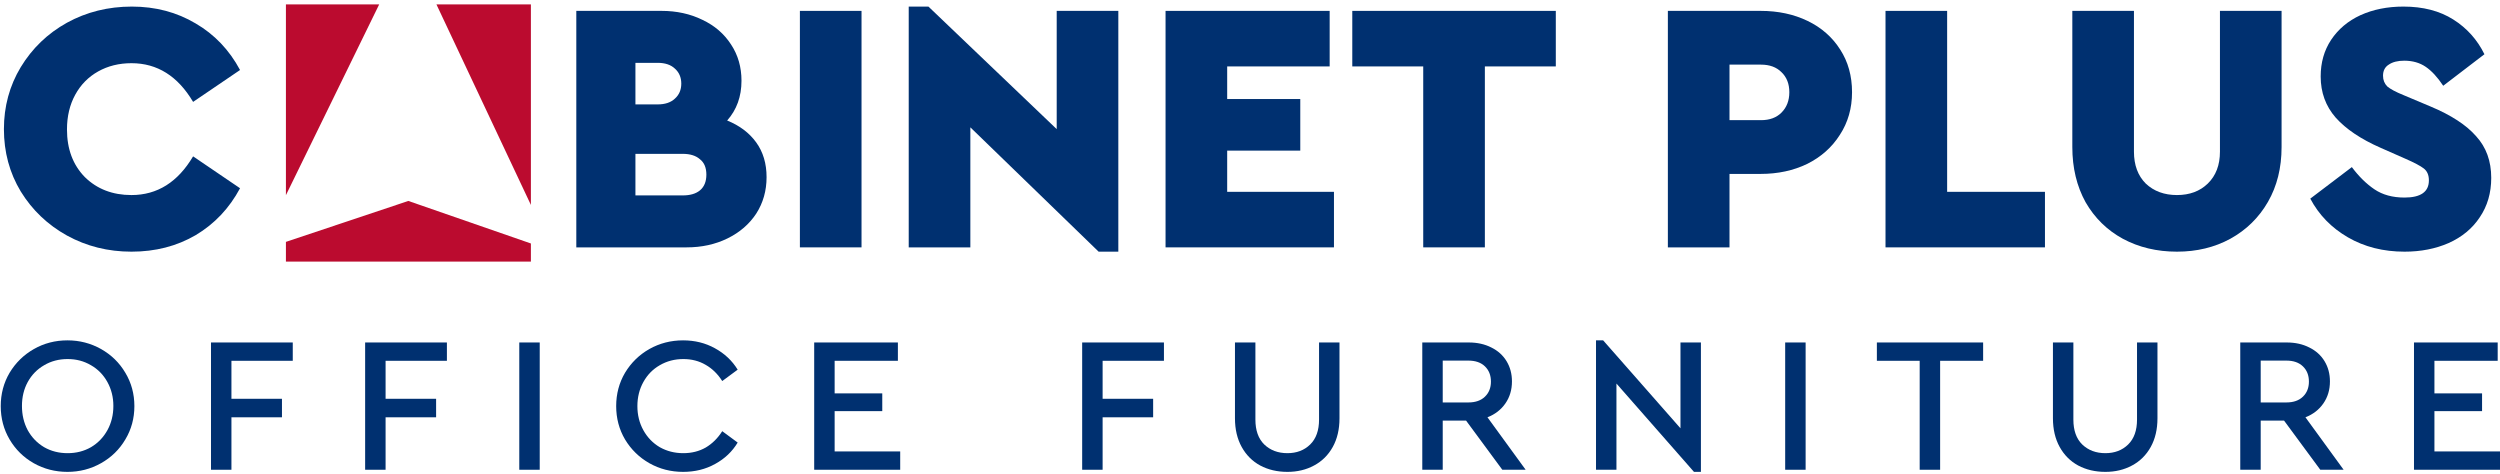
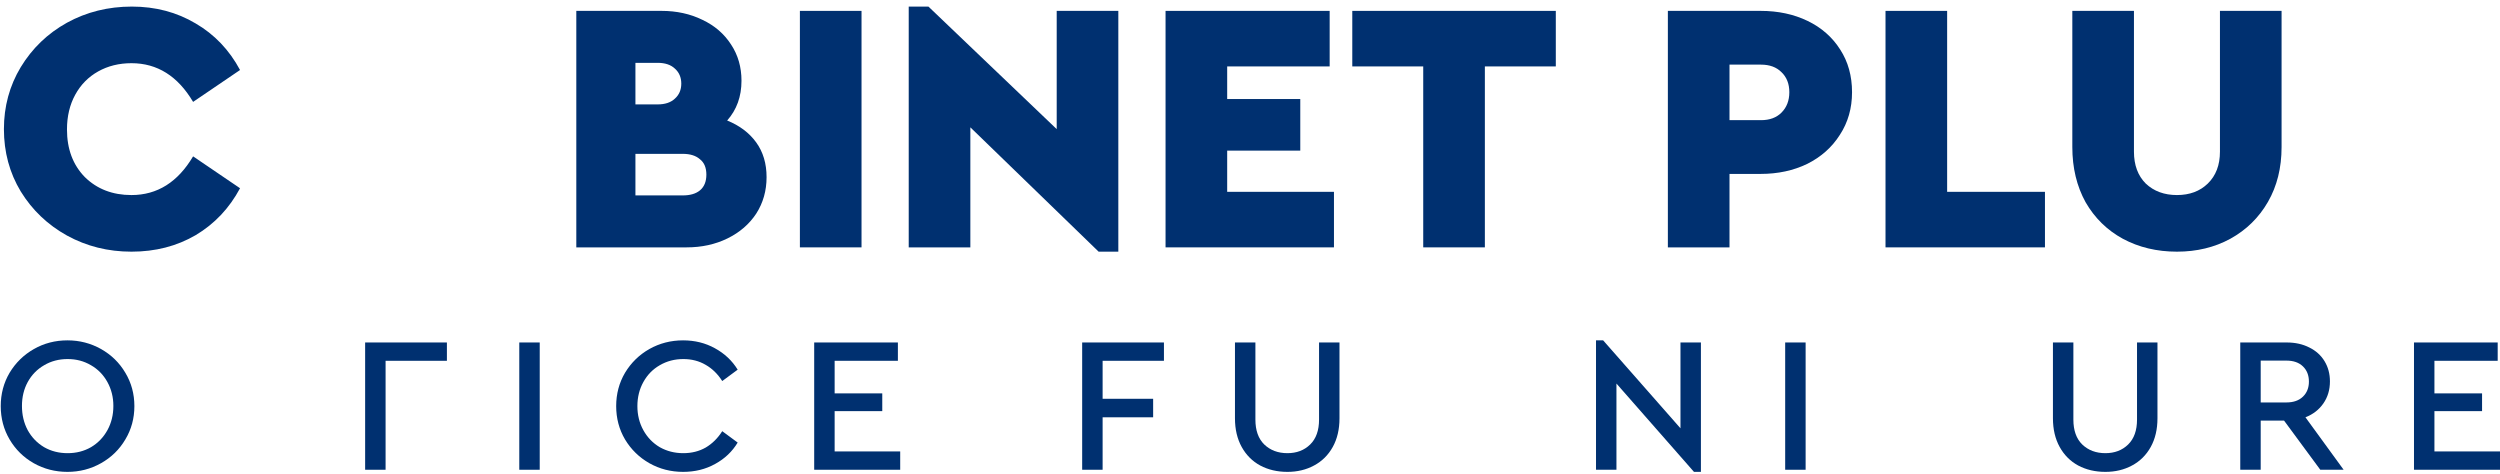
<svg xmlns="http://www.w3.org/2000/svg" width="543" height="103" viewBox="0 0 543 103" fill="none">
  <path d="M309.126 14.427H293.717V2.364H337.921V14.427H322.512V53.728H309.126V14.427Z" fill="#003070" />
  <path d="M253.158 2.364H288.802V14.427H266.544V21.509H282.42V32.715H266.544V41.665H289.736V53.728H253.158V2.364Z" fill="#003070" />
  <path d="M242.901 2.364V54.662H238.621L210.76 27.657V53.728H197.374V1.43H201.654L229.516 28.046V2.364H242.901Z" fill="#003070" />
  <path d="M173.737 2.364H187.123V53.728H173.737V2.364Z" fill="#003070" />
  <path d="M157.938 26.178C160.636 27.268 162.737 28.85 164.242 30.925C165.746 33.001 166.499 35.517 166.499 38.474C166.499 41.432 165.746 44.078 164.242 46.413C162.737 48.695 160.662 50.485 158.016 51.782C155.37 53.08 152.412 53.728 149.144 53.728H125.174V2.364H143.696C146.965 2.364 149.922 3.012 152.568 4.309C155.214 5.555 157.289 7.345 158.794 9.679C160.299 11.962 161.051 14.582 161.051 17.54C161.051 20.964 160.013 23.843 157.938 26.178ZM138.015 13.648V22.676H142.84C144.448 22.676 145.694 22.261 146.576 21.431C147.509 20.601 147.976 19.511 147.976 18.162C147.976 16.813 147.509 15.724 146.576 14.894C145.694 14.063 144.448 13.648 142.84 13.648H138.015ZM148.288 42.444C149.896 42.444 151.141 42.08 152.023 41.354C152.957 40.576 153.424 39.434 153.424 37.93C153.424 36.425 152.957 35.31 152.023 34.583C151.141 33.805 149.896 33.416 148.288 33.416H138.015V42.444H148.288Z" fill="#003070" />
  <path d="M28.556 54.662C23.472 54.662 18.802 53.495 14.548 51.16C10.345 48.825 6.999 45.634 4.508 41.587C2.07 37.541 0.851 33.027 0.851 28.046C0.851 23.117 2.07 18.629 4.508 14.582C6.999 10.483 10.345 7.267 14.548 4.932C18.802 2.597 23.497 1.43 28.634 1.43C33.77 1.43 38.388 2.649 42.487 5.088C46.586 7.474 49.802 10.847 52.137 15.205L41.942 22.131C38.621 16.528 34.16 13.726 28.556 13.726C25.858 13.726 23.446 14.323 21.318 15.516C19.191 16.709 17.531 18.396 16.338 20.575C15.144 22.754 14.548 25.27 14.548 28.124C14.548 32.378 15.845 35.828 18.439 38.474C21.085 41.069 24.457 42.366 28.556 42.366C34.16 42.366 38.621 39.564 41.942 33.961L52.137 40.887C49.802 45.245 46.586 48.644 42.487 51.082C38.388 53.469 33.744 54.662 28.556 54.662Z" fill="#003070" />
-   <path d="M522.263 54.662C517.645 54.662 513.546 53.624 509.967 51.549C506.387 49.474 503.663 46.672 501.795 43.144L510.823 36.295C512.327 38.319 513.962 39.927 515.726 41.12C517.49 42.314 519.669 42.91 522.263 42.91C525.791 42.91 527.555 41.665 527.555 39.175C527.555 38.033 527.192 37.177 526.465 36.607C525.739 36.036 524.364 35.31 522.341 34.428L517.049 32.093C512.794 30.225 509.551 28.046 507.32 25.555C505.141 23.065 504.052 20.082 504.052 16.606C504.052 13.597 504.804 10.95 506.309 8.668C507.865 6.333 509.992 4.543 512.69 3.298C515.44 2.053 518.553 1.43 522.029 1.43C526.284 1.43 529.89 2.364 532.847 4.232C535.804 6.099 538.061 8.616 539.618 11.781L530.668 18.629C529.423 16.761 528.152 15.386 526.854 14.505C525.557 13.622 524.001 13.181 522.185 13.181C520.784 13.181 519.669 13.467 518.838 14.037C518.008 14.556 517.593 15.361 517.593 16.45C517.593 17.384 517.905 18.162 518.527 18.785C519.202 19.355 520.369 19.978 522.029 20.653L527.944 23.143C532.406 25.011 535.7 27.164 537.828 29.602C540.007 31.989 541.096 34.998 541.096 38.63C541.096 41.899 540.266 44.752 538.606 47.191C536.998 49.629 534.741 51.497 531.835 52.794C528.982 54.039 525.791 54.662 522.263 54.662Z" fill="#003070" />
  <path d="M472.834 54.662C468.476 54.662 464.559 53.728 461.083 51.86C457.658 49.992 454.96 47.346 452.989 43.922C451.069 40.446 450.109 36.451 450.109 31.937V2.364H463.495V32.949C463.495 35.854 464.351 38.163 466.063 39.875C467.827 41.536 470.084 42.366 472.834 42.366C475.584 42.366 477.815 41.536 479.527 39.875C481.291 38.163 482.173 35.854 482.173 32.949V2.364H495.559V31.937C495.559 36.451 494.573 40.42 492.602 43.844C490.63 47.269 487.906 49.941 484.43 51.86C481.006 53.728 477.14 54.662 472.834 54.662Z" fill="#003070" />
  <path d="M409.533 2.364H422.919V41.665H444.165V53.728H409.533V2.364Z" fill="#003070" />
  <path d="M362.261 2.364H382.417C386.205 2.364 389.603 3.09 392.612 4.543C395.622 5.996 397.982 8.071 399.694 10.769C401.406 13.415 402.263 16.502 402.263 20.03C402.263 23.506 401.381 26.593 399.617 29.291C397.904 31.989 395.544 34.09 392.534 35.595C389.525 37.048 386.153 37.774 382.417 37.774H375.647V53.728H362.261V2.364ZM382.495 26.1C384.363 26.1 385.842 25.556 386.931 24.466C388.073 23.325 388.643 21.846 388.643 20.03C388.643 18.214 388.073 16.761 386.931 15.672C385.842 14.582 384.363 14.038 382.495 14.038H375.647V26.1H382.495Z" fill="#003070" />
  <path d="M524.318 74.385H542.497V78.364H528.758V85.443H539.104V89.297H528.758V98.051H543V102.03H524.318V74.385Z" fill="#003070" />
  <path d="M503.968 102.03L496.093 91.349H491.025V102.03H486.585V74.385H496.68C498.523 74.385 500.156 74.748 501.58 75.474C503.004 76.172 504.107 77.164 504.889 78.448C505.671 79.733 506.062 81.199 506.062 82.846C506.062 84.661 505.587 86.253 504.638 87.621C503.689 88.99 502.39 89.995 500.743 90.637L509.036 102.03H503.968ZM491.025 87.412H496.596C498.132 87.412 499.332 86.993 500.198 86.155C501.064 85.318 501.496 84.228 501.496 82.888C501.496 81.52 501.064 80.417 500.198 79.579C499.332 78.741 498.132 78.323 496.596 78.323H491.025V87.412Z" fill="#003070" />
  <path d="M457.292 102.491C455.086 102.491 453.117 102.03 451.386 101.109C449.682 100.187 448.342 98.847 447.364 97.088C446.387 95.328 445.898 93.248 445.898 90.847V74.385H450.338V91.14C450.338 93.485 450.981 95.287 452.265 96.543C453.578 97.8 455.253 98.428 457.292 98.428C459.302 98.428 460.95 97.8 462.234 96.543C463.519 95.287 464.161 93.485 464.161 91.14V74.385H468.601V90.847C468.601 93.248 468.112 95.328 467.135 97.088C466.157 98.847 464.803 100.187 463.072 101.109C461.368 102.03 459.442 102.491 457.292 102.491Z" fill="#003070" />
-   <path d="M416.955 78.364H407.656V74.385H430.736V78.364H421.395V102.03H416.955V78.364Z" fill="#003070" />
  <path d="M387.741 74.385H392.181V102.03H387.741V74.385Z" fill="#003070" />
  <path d="M369.439 74.385V102.491H367.932L351.093 83.307V102.03H346.653V73.925H348.203L364.999 93.025V74.385H369.439Z" fill="#003070" />
-   <path d="M326.303 102.03L318.428 91.349H313.36V102.03H308.92V74.385H319.014C320.857 74.385 322.491 74.748 323.915 75.474C325.339 76.172 326.442 77.164 327.224 78.448C328.006 79.733 328.397 81.199 328.397 82.846C328.397 84.661 327.922 86.253 326.973 87.621C326.023 88.99 324.725 89.995 323.077 90.637L331.371 102.03H326.303ZM313.36 87.412H318.931C320.467 87.412 321.667 86.993 322.533 86.155C323.399 85.318 323.831 84.228 323.831 82.888C323.831 81.52 323.399 80.417 322.533 79.579C321.667 78.741 320.467 78.323 318.931 78.323H313.36V87.412Z" fill="#003070" />
  <path d="M279.627 102.491C277.421 102.491 275.453 102.03 273.721 101.109C272.018 100.187 270.678 98.847 269.7 97.088C268.723 95.328 268.234 93.248 268.234 90.847V74.385H272.674V91.14C272.674 93.485 273.317 95.287 274.601 96.543C275.914 97.8 277.589 98.428 279.627 98.428C281.638 98.428 283.285 97.8 284.57 96.543C285.855 95.287 286.497 93.485 286.497 91.14V74.385H290.937V90.847C290.937 93.248 290.448 95.328 289.471 97.088C288.493 98.847 287.139 100.187 285.408 101.109C283.704 102.03 281.778 102.491 279.627 102.491Z" fill="#003070" />
  <path d="M235.048 74.385H252.808V78.364H239.488V86.616H250.462V90.637H239.488V102.03H235.048V74.385Z" fill="#003070" />
  <path d="M176.843 74.385H195.021V78.364H181.283V85.443H191.629V89.297H181.283V98.051H195.524V102.03H176.843V74.385Z" fill="#003070" />
  <path d="M148.369 102.491C145.716 102.491 143.272 101.863 141.038 100.606C138.832 99.35 137.073 97.632 135.761 95.454C134.476 93.276 133.834 90.861 133.834 88.208C133.834 85.555 134.476 83.139 135.761 80.961C137.073 78.783 138.832 77.066 141.038 75.809C143.272 74.553 145.716 73.925 148.369 73.925C150.91 73.925 153.213 74.497 155.28 75.642C157.374 76.787 159.022 78.337 160.222 80.291L156.871 82.763C155.894 81.227 154.693 80.054 153.269 79.244C151.845 78.406 150.225 77.987 148.41 77.987C146.539 77.987 144.836 78.434 143.3 79.328C141.792 80.194 140.606 81.408 139.74 82.972C138.874 84.536 138.441 86.281 138.441 88.208C138.441 90.135 138.874 91.88 139.74 93.444C140.606 95.007 141.792 96.236 143.3 97.129C144.836 97.995 146.539 98.428 148.41 98.428C150.225 98.428 151.845 98.023 153.269 97.213C154.693 96.376 155.894 95.189 156.871 93.653L160.222 96.124C159.05 98.079 157.416 99.629 155.322 100.774C153.255 101.919 150.938 102.491 148.369 102.491Z" fill="#003070" />
  <path d="M112.788 74.385H117.228V102.03H112.788V74.385Z" fill="#003070" />
-   <path d="M79.308 74.385H97.067V78.364H83.748V86.616H94.722V90.637H83.748V102.03H79.308V74.385Z" fill="#003070" />
-   <path d="M45.828 74.385H63.588V78.364H50.268V86.616H61.242V90.637H50.268V102.03H45.828V74.385Z" fill="#003070" />
+   <path d="M79.308 74.385H97.067V78.364H83.748V86.616V90.637H83.748V102.03H79.308V74.385Z" fill="#003070" />
  <path d="M14.654 102.491C12.001 102.491 9.558 101.863 7.324 100.606C5.118 99.35 3.372 97.632 2.088 95.454C0.803 93.276 0.161 90.861 0.161 88.208C0.161 85.555 0.803 83.139 2.088 80.961C3.4 78.783 5.16 77.066 7.366 75.809C9.572 74.553 12.001 73.925 14.654 73.925C17.279 73.925 19.708 74.553 21.942 75.809C24.176 77.066 25.935 78.783 27.22 80.961C28.532 83.139 29.188 85.555 29.188 88.208C29.188 90.861 28.532 93.276 27.22 95.454C25.935 97.632 24.176 99.35 21.942 100.606C19.708 101.863 17.279 102.491 14.654 102.491ZM14.696 98.428C16.567 98.428 18.256 97.995 19.764 97.129C21.272 96.236 22.459 95.007 23.324 93.444C24.19 91.88 24.623 90.121 24.623 88.166C24.623 86.267 24.19 84.536 23.324 82.972C22.459 81.408 21.272 80.194 19.764 79.328C18.256 78.434 16.567 77.987 14.696 77.987C12.797 77.987 11.093 78.434 9.586 79.328C8.078 80.194 6.891 81.408 6.025 82.972C5.187 84.508 4.769 86.239 4.769 88.166C4.769 90.121 5.187 91.88 6.025 93.444C6.891 95.007 8.078 96.236 9.586 97.129C11.093 97.995 12.797 98.428 14.696 98.428Z" fill="#003070" />
-   <path fill-rule="evenodd" clip-rule="evenodd" d="M115.311 44.515V0.956H94.794L115.311 44.515ZM82.359 0.956H62.101V42.391L82.359 0.956ZM62.101 52.536V56.827H115.311V52.884L88.69 43.645L62.101 52.536Z" fill="#BB0B2F" />
</svg>